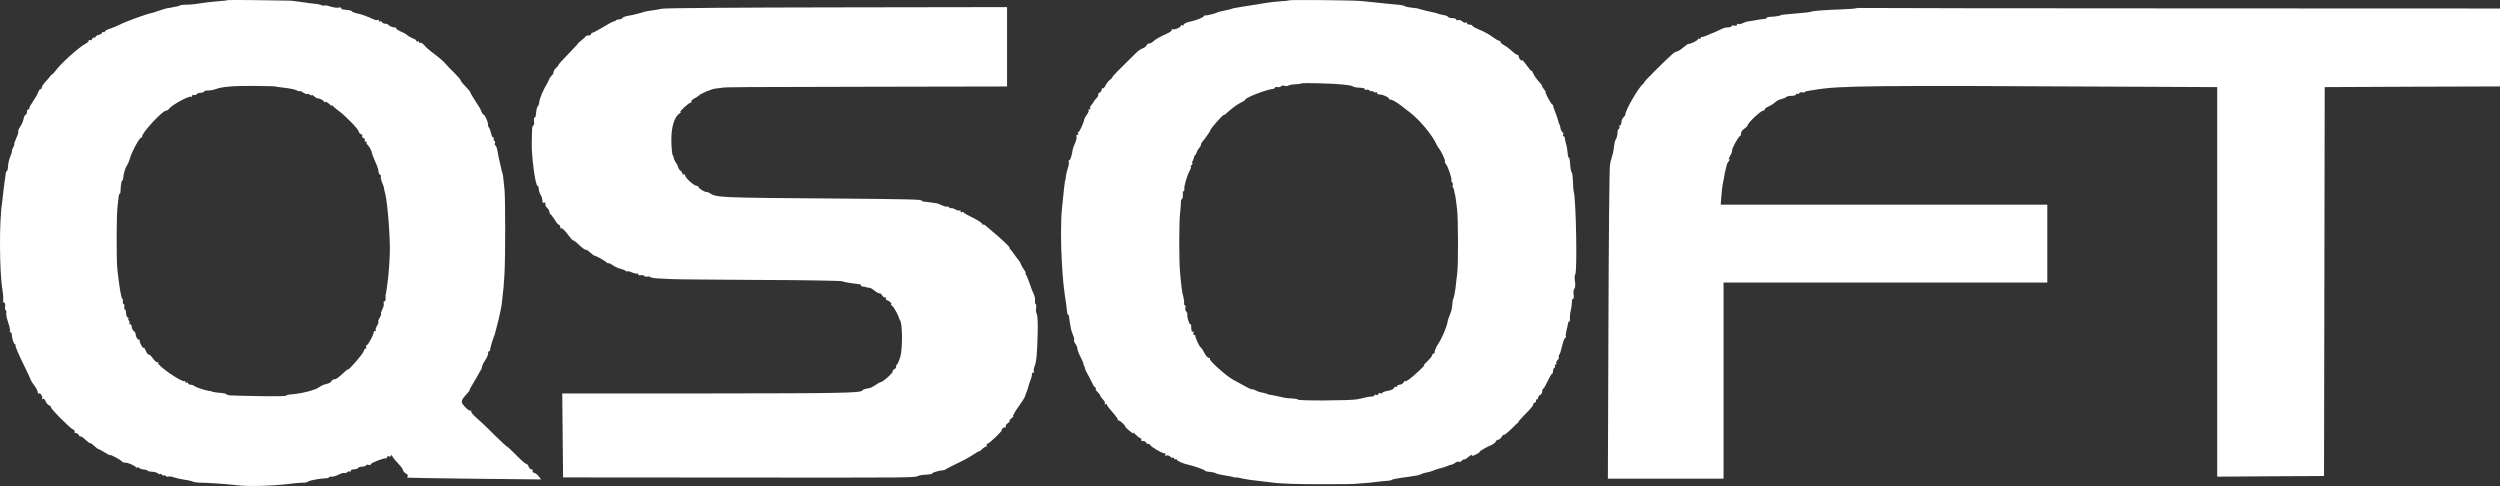
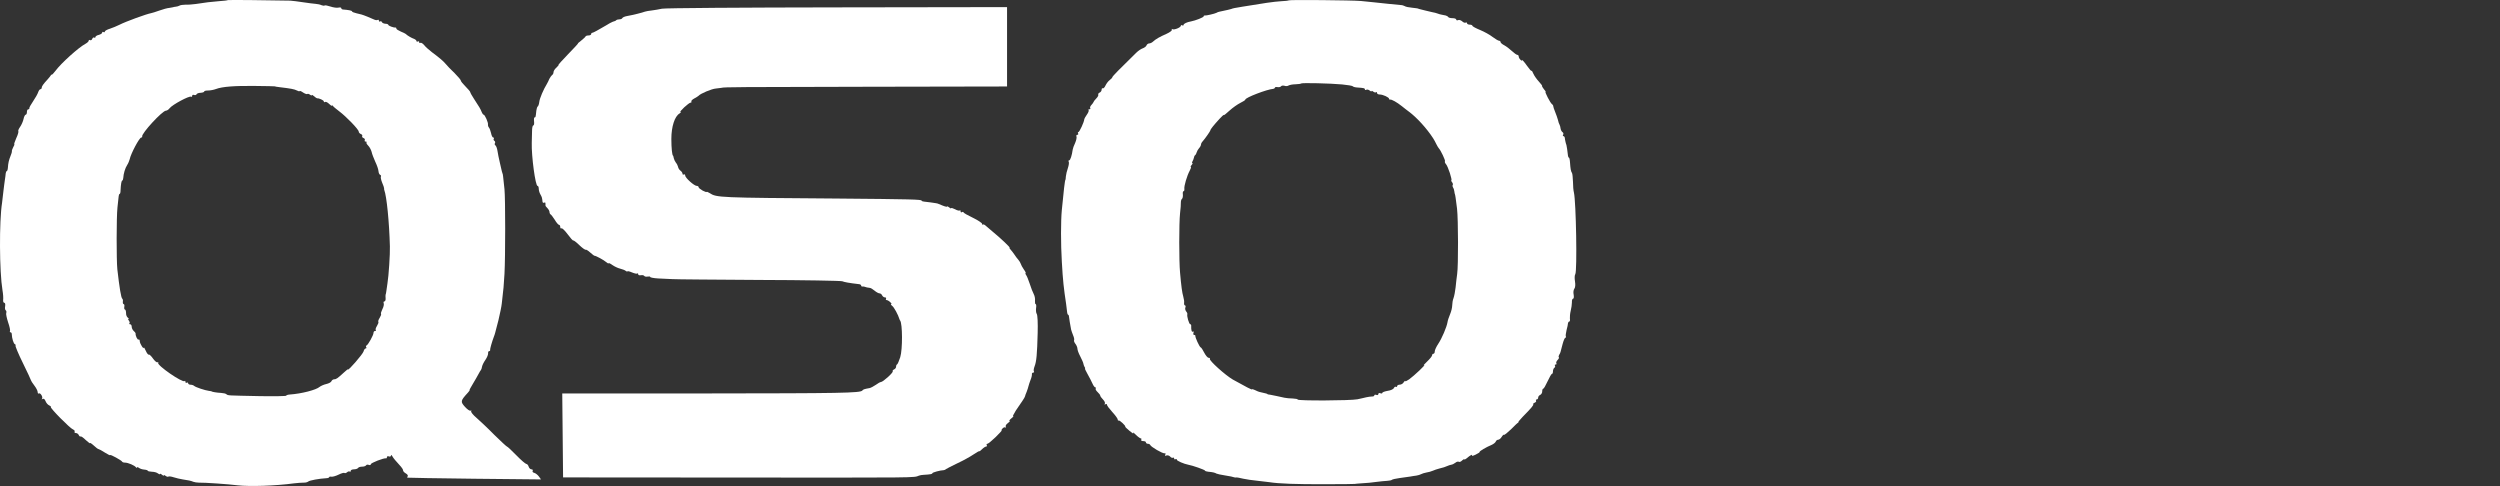
<svg xmlns="http://www.w3.org/2000/svg" viewBox="0 0 103.369 20.094" fill="none">
  <rect x="0" y="0" width="103.369" height="20.094" fill="#333333" stroke="none" />
  <path d="M9.423 0.004C9.412 0.015 9.245 0.038 9.051 0.049C8.695 0.077 8.528 0.099 8.095 0.165C7.967 0.182 7.779 0.199 7.673 0.193C7.573 0.193 7.456 0.21 7.423 0.232C7.39 0.254 7.318 0.271 7.268 0.277C7.212 0.282 7.162 0.293 7.156 0.299C7.145 0.304 7.079 0.315 7.001 0.327C6.923 0.332 6.74 0.382 6.584 0.438C6.434 0.493 6.284 0.538 6.251 0.543C6.046 0.582 5.207 0.888 4.946 1.021C4.84 1.076 4.657 1.149 4.546 1.187C4.429 1.221 4.335 1.276 4.335 1.304C4.335 1.337 4.307 1.343 4.279 1.326C4.252 1.31 4.224 1.315 4.224 1.349C4.224 1.382 4.163 1.421 4.085 1.443C4.007 1.46 3.946 1.499 3.946 1.532C3.946 1.56 3.924 1.571 3.896 1.554C3.868 1.537 3.829 1.56 3.813 1.61C3.796 1.654 3.757 1.676 3.724 1.66C3.696 1.643 3.668 1.648 3.668 1.682C3.668 1.715 3.607 1.771 3.535 1.81C3.252 1.96 2.524 2.615 2.291 2.932C2.219 3.026 2.152 3.098 2.141 3.087C2.124 3.082 2.108 3.093 2.102 3.115C2.091 3.137 2.035 3.209 1.974 3.276C1.78 3.487 1.724 3.57 1.724 3.631C1.724 3.659 1.702 3.687 1.674 3.687C1.646 3.687 1.602 3.742 1.58 3.809C1.558 3.881 1.463 4.048 1.369 4.187C1.274 4.326 1.202 4.453 1.213 4.476C1.219 4.503 1.197 4.52 1.169 4.52C1.135 4.52 1.113 4.57 1.113 4.631C1.113 4.692 1.091 4.742 1.063 4.742C1.035 4.742 0.991 4.826 0.974 4.92C0.952 5.02 0.886 5.17 0.83 5.248C0.774 5.326 0.741 5.409 0.758 5.425C0.774 5.442 0.741 5.57 0.674 5.709C0.613 5.848 0.574 5.964 0.591 5.964C0.608 5.964 0.586 6.02 0.547 6.086C0.508 6.159 0.486 6.231 0.491 6.253C0.497 6.275 0.474 6.364 0.436 6.448C0.369 6.614 0.336 6.747 0.325 6.947C0.319 7.02 0.297 7.075 0.28 7.075C0.263 7.075 0.241 7.12 0.236 7.17C0.23 7.225 0.219 7.342 0.202 7.436C0.186 7.525 0.163 7.742 0.141 7.908C0.125 8.075 0.097 8.286 0.086 8.38C-0.037 9.158 -0.025 11.23 0.102 11.996C0.13 12.152 0.141 12.335 0.13 12.402C0.125 12.463 0.141 12.519 0.175 12.519C0.213 12.519 0.225 12.58 0.213 12.657C0.197 12.735 0.208 12.813 0.236 12.83C0.263 12.846 0.275 12.896 0.258 12.941C0.241 12.98 0.28 13.157 0.336 13.329C0.397 13.502 0.43 13.663 0.413 13.69C0.397 13.718 0.408 13.74 0.436 13.74C0.463 13.74 0.486 13.774 0.486 13.807C0.491 13.99 0.563 14.213 0.613 14.229C0.641 14.24 0.658 14.268 0.641 14.29C0.63 14.318 0.763 14.64 0.947 15.012C1.13 15.385 1.28 15.707 1.28 15.723C1.28 15.74 1.341 15.84 1.419 15.94C1.497 16.04 1.558 16.162 1.558 16.212C1.558 16.262 1.58 16.29 1.608 16.268C1.674 16.229 1.791 16.429 1.735 16.49C1.713 16.518 1.73 16.518 1.769 16.495C1.808 16.468 1.852 16.507 1.885 16.59C1.913 16.662 1.98 16.74 2.035 16.762C2.085 16.784 2.119 16.812 2.102 16.829C2.063 16.868 2.896 17.712 3.018 17.756C3.074 17.779 3.102 17.817 3.085 17.851C3.068 17.879 3.091 17.906 3.141 17.906C3.185 17.906 3.241 17.945 3.257 17.99C3.279 18.034 3.307 18.062 3.335 18.045C3.357 18.034 3.452 18.101 3.546 18.195C3.646 18.284 3.724 18.345 3.724 18.323C3.724 18.306 3.763 18.323 3.807 18.362C3.974 18.512 4.052 18.573 4.085 18.573C4.102 18.573 4.213 18.634 4.335 18.712C4.457 18.789 4.557 18.839 4.557 18.817C4.557 18.778 5.024 19.034 5.046 19.084C5.057 19.112 5.112 19.128 5.168 19.128C5.296 19.128 5.568 19.245 5.623 19.323C5.646 19.35 5.668 19.356 5.668 19.328C5.668 19.3 5.701 19.312 5.746 19.345C5.785 19.378 5.885 19.412 5.968 19.417C6.046 19.423 6.112 19.445 6.112 19.467C6.112 19.484 6.19 19.5 6.284 19.506C6.379 19.506 6.49 19.539 6.534 19.578C6.579 19.612 6.612 19.623 6.612 19.6C6.612 19.578 6.651 19.589 6.695 19.628C6.74 19.667 6.779 19.678 6.779 19.656C6.779 19.634 6.812 19.645 6.851 19.678C6.895 19.711 6.94 19.723 6.962 19.706C6.979 19.689 7.079 19.7 7.179 19.734C7.279 19.767 7.451 19.806 7.556 19.823C7.79 19.856 7.89 19.878 8.001 19.923C8.045 19.939 8.145 19.956 8.223 19.956C8.451 19.95 9.445 20.017 9.834 20.067C10.323 20.123 11.395 20.089 12.167 19.984C12.305 19.967 12.478 19.956 12.55 19.956C12.622 19.961 12.711 19.939 12.744 19.911C12.8 19.861 13.2 19.789 13.489 19.773C13.555 19.773 13.611 19.75 13.611 19.728C13.611 19.711 13.655 19.7 13.711 19.711C13.761 19.717 13.894 19.678 14.005 19.623C14.116 19.567 14.222 19.539 14.244 19.556C14.261 19.573 14.311 19.562 14.349 19.528C14.394 19.489 14.444 19.478 14.461 19.5C14.483 19.517 14.499 19.506 14.499 19.473C14.499 19.434 14.561 19.406 14.633 19.406C14.711 19.406 14.788 19.378 14.805 19.35C14.822 19.317 14.899 19.295 14.972 19.295C15.044 19.295 15.116 19.273 15.138 19.239C15.155 19.212 15.205 19.2 15.249 19.223C15.294 19.239 15.333 19.228 15.333 19.195C15.333 19.139 15.877 18.928 15.96 18.951C15.982 18.956 15.999 18.934 15.999 18.901C15.999 18.867 16.038 18.851 16.082 18.873C16.127 18.889 16.166 18.873 16.166 18.834C16.166 18.795 16.194 18.812 16.227 18.873C16.282 18.967 16.344 19.034 16.582 19.3C16.627 19.35 16.666 19.417 16.666 19.45C16.666 19.484 16.716 19.539 16.777 19.573C16.838 19.606 16.877 19.656 16.86 19.689C16.838 19.717 16.832 19.745 16.843 19.75C16.855 19.756 18.099 19.778 19.615 19.795L22.37 19.823L22.281 19.7C22.231 19.634 22.148 19.567 22.087 19.55C22.031 19.539 22.003 19.5 22.026 19.467C22.042 19.434 22.02 19.406 21.976 19.406C21.931 19.406 21.876 19.356 21.859 19.295C21.842 19.234 21.798 19.184 21.765 19.184C21.731 19.184 21.542 19.023 21.348 18.823C21.154 18.623 20.981 18.462 20.959 18.462C20.943 18.462 20.709 18.245 20.437 17.979C20.171 17.706 19.837 17.395 19.698 17.273C19.56 17.156 19.46 17.034 19.482 17.001C19.498 16.973 19.493 16.962 19.46 16.979C19.426 17.001 19.321 16.929 19.226 16.823C19.032 16.607 19.037 16.573 19.348 16.234C19.398 16.179 19.432 16.129 19.415 16.129C19.404 16.129 19.465 16.012 19.554 15.868C19.643 15.718 19.748 15.54 19.787 15.462C19.826 15.385 19.871 15.312 19.887 15.296C19.904 15.279 19.921 15.218 19.932 15.157C19.943 15.096 20.004 14.974 20.071 14.879C20.132 14.79 20.182 14.674 20.182 14.618C20.176 14.563 20.193 14.518 20.226 14.518C20.254 14.518 20.271 14.501 20.265 14.474C20.254 14.44 20.343 14.124 20.426 13.907C20.465 13.807 20.454 13.84 20.609 13.241C20.67 12.98 20.737 12.668 20.748 12.546C20.82 11.946 20.832 11.785 20.859 11.324C20.898 10.602 20.898 8.219 20.859 7.825C20.798 7.247 20.793 7.186 20.776 7.17C20.77 7.164 20.759 7.12 20.748 7.075C20.737 7.031 20.698 6.864 20.665 6.714C20.626 6.559 20.587 6.348 20.57 6.242C20.554 6.136 20.515 6.031 20.487 6.014C20.454 5.992 20.443 5.953 20.465 5.92C20.482 5.886 20.476 5.848 20.443 5.825C20.409 5.803 20.398 5.764 20.415 5.737C20.437 5.709 20.426 5.687 20.393 5.687C20.365 5.687 20.321 5.603 20.304 5.503C20.282 5.409 20.243 5.298 20.209 5.264C20.182 5.226 20.171 5.176 20.176 5.153C20.198 5.081 20.048 4.742 19.998 4.742C19.976 4.742 19.943 4.698 19.921 4.642C19.904 4.592 19.859 4.498 19.821 4.437C19.782 4.376 19.682 4.22 19.598 4.087C19.51 3.954 19.443 3.831 19.443 3.809C19.443 3.787 19.354 3.681 19.248 3.576C19.143 3.47 19.054 3.365 19.054 3.331C19.054 3.304 18.937 3.165 18.793 3.02C18.643 2.882 18.488 2.715 18.438 2.654C18.338 2.532 18.176 2.393 17.86 2.159C17.738 2.065 17.593 1.937 17.538 1.865C17.482 1.798 17.41 1.754 17.382 1.771C17.354 1.793 17.332 1.776 17.332 1.743C17.332 1.71 17.31 1.698 17.277 1.715C17.249 1.732 17.221 1.726 17.221 1.698C17.221 1.671 17.177 1.632 17.127 1.61C17.021 1.576 16.827 1.46 16.777 1.404C16.76 1.387 16.666 1.343 16.571 1.304C16.471 1.26 16.388 1.21 16.388 1.182C16.388 1.154 16.371 1.132 16.349 1.137C16.271 1.149 16.055 1.065 16.055 1.026C16.055 1.004 15.999 0.982 15.933 0.982C15.86 0.976 15.799 0.943 15.788 0.91C15.777 0.882 15.744 0.865 15.716 0.888C15.688 0.904 15.666 0.888 15.666 0.854C15.666 0.821 15.644 0.804 15.61 0.826C15.583 0.843 15.516 0.832 15.46 0.804C15.371 0.76 15.016 0.615 14.944 0.599C14.927 0.593 14.833 0.571 14.738 0.549C14.638 0.526 14.555 0.493 14.555 0.471C14.555 0.438 14.411 0.41 14.183 0.393C14.144 0.393 14.111 0.365 14.111 0.338C14.111 0.31 14.061 0.299 13.994 0.315C13.933 0.332 13.783 0.31 13.666 0.271C13.55 0.232 13.439 0.21 13.422 0.227C13.405 0.243 13.35 0.238 13.294 0.215C13.239 0.188 13.133 0.165 13.055 0.16C12.978 0.154 12.744 0.127 12.528 0.093C12.317 0.06 12.078 0.032 12 0.027C10.972 0.004 9.439 -0.007 9.423 0.004ZM11.361 3.57C11.361 3.576 11.45 3.593 11.556 3.604C12.022 3.659 12.172 3.687 12.278 3.742C12.339 3.776 12.389 3.787 12.389 3.765C12.389 3.748 12.455 3.77 12.533 3.826C12.611 3.876 12.689 3.904 12.705 3.887C12.728 3.87 12.772 3.881 12.816 3.915C12.855 3.948 12.889 3.959 12.889 3.937C12.889 3.909 12.933 3.931 12.989 3.981C13.039 4.026 13.094 4.065 13.111 4.065C13.189 4.054 13.389 4.148 13.389 4.192C13.389 4.226 13.411 4.237 13.444 4.215C13.472 4.198 13.544 4.231 13.611 4.298C13.672 4.359 13.722 4.392 13.722 4.365C13.722 4.342 13.744 4.353 13.766 4.381C13.788 4.415 13.905 4.509 14.027 4.603C14.311 4.815 14.833 5.353 14.833 5.442C14.833 5.475 14.872 5.525 14.922 5.542C14.966 5.559 14.994 5.598 14.977 5.625C14.96 5.653 14.983 5.692 15.033 5.709C15.077 5.725 15.099 5.764 15.083 5.798C15.066 5.825 15.077 5.853 15.116 5.853C15.155 5.853 15.172 5.87 15.155 5.886C15.133 5.903 15.166 5.964 15.227 6.025C15.283 6.081 15.344 6.198 15.366 6.281C15.383 6.37 15.455 6.547 15.516 6.686C15.583 6.825 15.644 6.997 15.649 7.075C15.655 7.153 15.688 7.22 15.721 7.231C15.749 7.242 15.766 7.275 15.749 7.297C15.733 7.325 15.755 7.436 15.799 7.547C15.849 7.658 15.882 7.764 15.882 7.786C15.877 7.808 15.882 7.836 15.888 7.853C15.988 8.114 16.094 9.169 16.121 10.186C16.132 10.497 16.071 11.413 16.021 11.713C16.005 11.802 15.988 11.941 15.977 12.019C15.966 12.096 15.955 12.169 15.944 12.185C15.938 12.202 15.938 12.269 15.944 12.335C15.949 12.407 15.927 12.463 15.894 12.463C15.86 12.463 15.849 12.496 15.866 12.541C15.882 12.585 15.86 12.696 15.81 12.785C15.766 12.874 15.738 12.963 15.755 12.98C15.771 12.996 15.744 13.068 15.699 13.141C15.649 13.218 15.627 13.291 15.644 13.307C15.66 13.329 15.633 13.402 15.588 13.474C15.538 13.552 15.516 13.629 15.538 13.646C15.555 13.668 15.544 13.685 15.51 13.685C15.471 13.685 15.444 13.718 15.444 13.763C15.444 13.857 15.222 14.257 15.155 14.285C15.127 14.296 15.122 14.329 15.144 14.357C15.16 14.385 15.149 14.407 15.122 14.407C15.088 14.407 15.049 14.463 15.033 14.529C15.005 14.64 14.388 15.351 14.388 15.274C14.388 15.257 14.316 15.312 14.227 15.396C13.955 15.646 13.9 15.685 13.811 15.685C13.772 15.685 13.722 15.718 13.705 15.762C13.688 15.807 13.589 15.857 13.489 15.879C13.389 15.901 13.266 15.957 13.216 15.996C13.072 16.123 12.467 16.279 11.989 16.312C11.9 16.318 11.833 16.34 11.833 16.362C11.833 16.379 11.339 16.39 10.739 16.379C9.389 16.351 9.434 16.357 9.362 16.301C9.334 16.273 9.234 16.251 9.139 16.246C8.984 16.24 8.751 16.201 8.751 16.184C8.751 16.179 8.701 16.168 8.64 16.162C8.473 16.14 8.09 16.012 8.029 15.957C8.001 15.929 7.934 15.907 7.879 15.907C7.823 15.907 7.779 15.879 7.779 15.846C7.779 15.818 7.756 15.807 7.723 15.823C7.695 15.84 7.667 15.829 7.667 15.79C7.667 15.751 7.651 15.735 7.634 15.757C7.551 15.84 6.479 15.101 6.54 15.001C6.557 14.974 6.545 14.962 6.518 14.979C6.484 15.001 6.401 14.929 6.329 14.829C6.257 14.724 6.179 14.651 6.157 14.663C6.129 14.679 6.073 14.607 6.029 14.507C5.984 14.407 5.951 14.346 5.946 14.374C5.946 14.468 5.785 14.213 5.779 14.113C5.779 14.057 5.757 14.024 5.729 14.04C5.685 14.068 5.596 13.879 5.607 13.785C5.607 13.768 5.573 13.718 5.529 13.685C5.485 13.646 5.446 13.568 5.446 13.513C5.446 13.452 5.418 13.407 5.379 13.407C5.346 13.407 5.335 13.391 5.351 13.368C5.374 13.352 5.362 13.302 5.329 13.257C5.296 13.218 5.285 13.185 5.312 13.185C5.34 13.185 5.329 13.163 5.285 13.135C5.246 13.107 5.207 13.024 5.212 12.941C5.212 12.863 5.19 12.796 5.162 12.796C5.14 12.796 5.129 12.746 5.14 12.685C5.151 12.624 5.14 12.574 5.112 12.574C5.09 12.574 5.074 12.53 5.079 12.474C5.09 12.424 5.079 12.369 5.057 12.352C5.007 12.319 4.94 11.908 4.851 11.13C4.813 10.741 4.813 8.975 4.857 8.575C4.879 8.375 4.901 8.169 4.907 8.114C4.912 8.064 4.929 8.019 4.946 8.019C4.968 8.019 4.985 7.953 4.985 7.864C4.996 7.614 5.024 7.464 5.057 7.464C5.074 7.464 5.09 7.42 5.096 7.364C5.107 7.175 5.174 6.953 5.257 6.825C5.301 6.759 5.346 6.647 5.362 6.586C5.407 6.359 5.762 5.687 5.84 5.687C5.868 5.687 5.885 5.67 5.879 5.642C5.84 5.525 6.712 4.576 6.862 4.576C6.901 4.576 6.973 4.531 7.012 4.476C7.129 4.326 7.823 3.954 7.901 3.998C7.929 4.015 7.945 3.998 7.945 3.965C7.945 3.926 7.979 3.909 8.023 3.926C8.067 3.942 8.112 3.931 8.123 3.904C8.134 3.87 8.212 3.837 8.295 3.837C8.378 3.831 8.445 3.809 8.445 3.781C8.445 3.759 8.517 3.742 8.606 3.742C8.695 3.742 8.839 3.715 8.928 3.681C9.189 3.581 9.712 3.543 10.556 3.554C11 3.559 11.361 3.565 11.361 3.57Z" fill="white" />
  <path d="M53.292 0.014C53.28 0.025 53.125 0.047 52.953 0.052C52.675 0.069 52.247 0.13 51.381 0.275C51.02 0.336 50.964 0.347 50.964 0.352C50.964 0.363 50.625 0.447 50.409 0.486C50.381 0.491 50.331 0.508 50.298 0.53C50.225 0.569 49.864 0.652 49.814 0.641C49.786 0.636 49.77 0.652 49.77 0.674C49.77 0.719 49.425 0.852 49.242 0.886C49.081 0.913 48.937 0.98 48.937 1.03C48.937 1.058 48.915 1.063 48.881 1.047C48.853 1.03 48.826 1.036 48.826 1.063C48.826 1.136 48.548 1.247 48.481 1.208C48.448 1.185 48.437 1.197 48.453 1.224C48.476 1.258 48.376 1.335 48.226 1.402C47.948 1.524 47.792 1.613 47.67 1.724C47.631 1.763 47.559 1.796 47.515 1.796C47.47 1.796 47.42 1.835 47.404 1.88C47.387 1.924 47.315 1.974 47.254 1.996C47.187 2.019 47.065 2.096 46.982 2.18C46.304 2.841 45.993 3.157 45.993 3.191C45.993 3.213 45.943 3.268 45.887 3.307C45.826 3.352 45.749 3.452 45.71 3.535C45.676 3.613 45.621 3.668 45.599 3.652C45.571 3.635 45.549 3.663 45.549 3.713C45.549 3.757 45.51 3.813 45.465 3.829C45.421 3.852 45.399 3.885 45.41 3.913C45.426 3.935 45.393 4.007 45.326 4.074C45.265 4.135 45.215 4.202 45.215 4.218C45.215 4.235 45.176 4.285 45.132 4.335C45.087 4.379 45.06 4.44 45.076 4.468C45.099 4.496 45.082 4.518 45.043 4.518C45.004 4.518 44.993 4.535 45.01 4.551C45.032 4.574 44.999 4.657 44.943 4.735C44.888 4.813 44.837 4.901 44.832 4.935C44.821 5.057 44.632 5.462 44.588 5.462C44.56 5.462 44.56 5.485 44.577 5.518C44.593 5.546 44.582 5.573 44.549 5.573C44.51 5.573 44.493 5.607 44.51 5.646C44.527 5.685 44.499 5.807 44.454 5.912C44.404 6.012 44.36 6.14 44.354 6.184C44.321 6.429 44.254 6.629 44.21 6.629C44.177 6.629 44.171 6.657 44.188 6.684C44.21 6.718 44.193 6.834 44.154 6.951C44.115 7.062 44.077 7.218 44.071 7.295C44.065 7.373 44.06 7.434 44.054 7.434C44.032 7.434 43.977 7.901 43.904 8.684C43.86 9.134 43.86 10.089 43.904 10.822C43.949 11.617 43.982 11.906 44.082 12.572C44.099 12.678 44.115 12.822 44.121 12.889C44.127 12.961 44.149 13.016 44.166 13.016C44.182 13.016 44.199 13.05 44.199 13.083C44.204 13.15 44.249 13.427 44.288 13.627C44.299 13.672 44.338 13.783 44.371 13.866C44.41 13.955 44.427 14.044 44.41 14.066C44.399 14.094 44.421 14.161 44.465 14.216C44.51 14.272 44.549 14.366 44.549 14.416C44.549 14.472 44.599 14.611 44.665 14.733C44.726 14.855 44.788 14.988 44.793 15.027C44.799 15.066 44.821 15.133 44.843 15.172C44.871 15.205 44.876 15.238 44.86 15.238C44.849 15.238 44.899 15.344 44.971 15.472C45.043 15.605 45.138 15.777 45.171 15.86C45.21 15.949 45.26 16.016 45.287 16.016C45.31 16.016 45.321 16.038 45.304 16.066C45.287 16.088 45.321 16.155 45.382 16.21C45.443 16.266 45.493 16.332 45.493 16.36C45.493 16.382 45.543 16.455 45.604 16.516C45.671 16.582 45.704 16.66 45.682 16.693C45.66 16.732 45.665 16.738 45.704 16.716C45.743 16.693 45.771 16.705 45.771 16.738C45.771 16.771 45.871 16.905 45.993 17.038C46.115 17.171 46.215 17.31 46.215 17.343C46.215 17.382 46.232 17.399 46.259 17.388C46.298 17.371 46.548 17.604 46.526 17.638C46.515 17.649 46.598 17.727 46.709 17.821C46.815 17.91 46.882 17.949 46.854 17.904C46.826 17.86 46.876 17.888 46.965 17.977C47.048 18.06 47.143 18.127 47.171 18.127C47.198 18.127 47.204 18.154 47.187 18.182C47.171 18.215 47.204 18.238 47.265 18.238C47.332 18.238 47.382 18.26 47.382 18.293C47.382 18.321 47.415 18.349 47.459 18.349C47.504 18.349 47.548 18.371 47.559 18.399C47.587 18.476 48.07 18.76 48.154 18.743C48.198 18.738 48.209 18.754 48.181 18.799C48.154 18.849 48.17 18.854 48.231 18.832C48.276 18.815 48.348 18.838 48.381 18.876C48.42 18.921 48.47 18.943 48.498 18.926C48.526 18.91 48.548 18.926 48.548 18.96C48.548 18.993 48.576 19.004 48.603 18.987C48.637 18.971 48.659 18.976 48.659 19.01C48.659 19.054 48.954 19.182 49.131 19.215C49.298 19.243 49.825 19.426 49.825 19.46C49.825 19.476 49.881 19.498 49.953 19.504C50.148 19.521 50.236 19.543 50.298 19.582C50.331 19.598 50.481 19.632 50.631 19.654C50.903 19.698 50.948 19.71 51.036 19.737C51.059 19.743 51.092 19.748 51.12 19.743C51.142 19.737 51.27 19.76 51.403 19.793C51.531 19.821 51.786 19.86 51.969 19.876C52.147 19.893 52.38 19.921 52.486 19.937C52.864 19.998 53.597 20.026 54.797 20.021C55.469 20.021 56.019 20.015 56.019 20.009C56.019 20.004 56.157 19.993 56.324 19.982C56.491 19.976 56.757 19.948 56.907 19.926C57.063 19.904 57.263 19.887 57.352 19.882C57.446 19.876 57.529 19.86 57.546 19.843C57.563 19.821 57.713 19.787 57.879 19.765C58.046 19.743 58.241 19.715 58.313 19.704C58.379 19.693 58.496 19.671 58.563 19.665C58.635 19.654 58.724 19.626 58.763 19.604C58.796 19.582 58.896 19.554 58.979 19.537C59.062 19.526 59.179 19.493 59.24 19.465C59.301 19.437 59.429 19.393 59.518 19.371C59.718 19.321 59.712 19.321 59.835 19.271C59.884 19.249 59.962 19.221 60.007 19.215C60.051 19.21 60.129 19.171 60.179 19.132C60.223 19.093 60.284 19.076 60.318 19.093C60.346 19.115 60.412 19.087 60.457 19.037C60.507 18.993 60.546 18.971 60.546 18.993C60.546 19.015 60.59 18.993 60.645 18.949C60.784 18.826 60.901 18.765 60.862 18.832C60.84 18.865 60.912 18.849 61.012 18.799C61.118 18.749 61.19 18.699 61.179 18.688C61.157 18.66 61.462 18.482 61.667 18.399C61.745 18.365 61.828 18.304 61.845 18.26C61.862 18.215 61.906 18.182 61.945 18.182C61.984 18.182 62.051 18.132 62.09 18.065C62.129 17.999 62.179 17.96 62.19 17.977C62.206 17.993 62.34 17.882 62.49 17.738C62.634 17.588 62.762 17.471 62.773 17.477C62.784 17.482 62.79 17.477 62.778 17.46C62.767 17.449 62.851 17.349 62.956 17.238C63.323 16.866 63.423 16.743 63.395 16.716C63.378 16.699 63.406 16.671 63.456 16.649C63.506 16.632 63.528 16.593 63.512 16.566C63.495 16.538 63.512 16.516 63.539 16.516C63.573 16.516 63.6 16.482 63.6 16.438C63.6 16.394 63.639 16.349 63.684 16.327C63.728 16.31 63.767 16.244 63.767 16.182C63.767 16.121 63.784 16.071 63.811 16.071C63.834 16.071 63.912 15.933 63.989 15.766C64.067 15.599 64.145 15.46 64.167 15.46C64.195 15.46 64.211 15.41 64.211 15.355C64.211 15.294 64.239 15.227 64.267 15.21C64.3 15.188 64.311 15.149 64.295 15.122C64.273 15.094 64.289 15.072 64.323 15.072C64.356 15.072 64.373 15.049 64.35 15.022C64.334 14.994 64.356 14.933 64.4 14.888C64.445 14.844 64.472 14.794 64.456 14.777C64.434 14.761 64.445 14.711 64.467 14.672C64.517 14.594 64.517 14.599 64.611 14.222C64.65 14.077 64.7 13.961 64.728 13.961C64.75 13.961 64.761 13.938 64.745 13.916C64.728 13.894 64.745 13.772 64.773 13.65C64.806 13.533 64.833 13.4 64.833 13.361C64.839 13.328 64.861 13.294 64.889 13.294C64.911 13.294 64.922 13.239 64.911 13.172C64.906 13.105 64.917 12.961 64.945 12.85C64.972 12.744 64.995 12.589 64.995 12.5C64.989 12.417 65.011 12.35 65.045 12.35C65.072 12.35 65.083 12.278 65.067 12.183C65.045 12.089 65.061 11.983 65.095 11.939C65.134 11.889 65.145 11.778 65.122 11.633C65.1 11.511 65.106 11.372 65.134 11.339C65.217 11.222 65.167 8.34 65.078 7.962C65.056 7.884 65.039 7.684 65.039 7.518C65.033 7.351 65.017 7.184 65 7.157C64.95 7.084 64.934 6.973 64.917 6.729C64.911 6.612 64.889 6.518 64.872 6.518C64.856 6.518 64.839 6.484 64.833 6.446C64.817 6.279 64.773 5.99 64.767 5.99C64.756 5.99 64.706 5.779 64.7 5.696C64.695 5.662 64.672 5.629 64.645 5.629C64.617 5.629 64.611 5.601 64.634 5.568C64.65 5.535 64.645 5.49 64.611 5.468C64.573 5.446 64.539 5.379 64.528 5.324C64.523 5.262 64.5 5.185 64.484 5.157C64.461 5.124 64.434 5.035 64.417 4.957C64.395 4.879 64.345 4.729 64.3 4.624C64.256 4.518 64.222 4.413 64.222 4.385C64.222 4.357 64.195 4.318 64.167 4.302C64.106 4.263 63.861 3.796 63.906 3.796C63.923 3.796 63.889 3.746 63.834 3.685C63.784 3.618 63.75 3.563 63.762 3.557C63.778 3.552 63.717 3.468 63.634 3.379C63.545 3.285 63.439 3.135 63.4 3.046C63.362 2.952 63.328 2.902 63.323 2.93C63.323 2.957 63.234 2.857 63.128 2.707C63.023 2.557 62.934 2.457 62.934 2.491C62.934 2.519 62.901 2.507 62.867 2.469C62.828 2.435 62.795 2.374 62.795 2.335C62.795 2.296 62.767 2.269 62.74 2.269C62.706 2.269 62.606 2.196 62.517 2.113C62.423 2.024 62.284 1.919 62.201 1.874C62.112 1.83 62.045 1.769 62.045 1.741C62.045 1.708 62.017 1.685 61.984 1.685C61.951 1.685 61.828 1.613 61.718 1.53C61.607 1.441 61.373 1.313 61.201 1.241C61.023 1.169 60.879 1.091 60.879 1.063C60.879 1.041 60.829 1.019 60.768 1.019C60.707 1.019 60.657 0.991 60.657 0.958C60.657 0.93 60.629 0.919 60.601 0.936C60.568 0.952 60.507 0.93 60.462 0.886C60.412 0.841 60.34 0.813 60.296 0.83C60.251 0.852 60.212 0.841 60.212 0.808C60.212 0.78 60.146 0.752 60.068 0.752C59.985 0.752 59.907 0.736 59.884 0.708C59.868 0.68 59.818 0.652 59.779 0.641C59.74 0.636 59.668 0.619 59.612 0.608C59.562 0.602 59.479 0.575 59.435 0.558C59.39 0.541 59.29 0.513 59.213 0.502C59.135 0.486 59.013 0.458 58.935 0.436C58.857 0.419 58.757 0.391 58.712 0.38C58.668 0.369 58.629 0.358 58.629 0.352C58.629 0.347 58.518 0.336 58.385 0.319C58.252 0.308 58.118 0.28 58.079 0.252C58.046 0.23 57.968 0.208 57.907 0.208C57.729 0.191 57.096 0.13 56.824 0.097C56.685 0.08 56.435 0.058 56.269 0.041C55.88 0.008 53.325 -0.014 53.292 0.014ZM55.491 3.491C55.719 3.513 55.919 3.546 55.935 3.568C55.952 3.591 56.03 3.613 56.119 3.618C56.385 3.635 56.435 3.646 56.435 3.696C56.435 3.724 56.463 3.729 56.491 3.713C56.524 3.691 56.585 3.707 56.63 3.741C56.674 3.779 56.713 3.791 56.713 3.768C56.713 3.746 56.746 3.757 56.785 3.791C56.83 3.824 56.879 3.835 56.896 3.813C56.918 3.796 56.935 3.807 56.935 3.841C56.935 3.879 56.985 3.907 57.046 3.907C57.18 3.907 57.435 4.024 57.435 4.085C57.435 4.107 57.452 4.124 57.479 4.118C57.535 4.102 57.763 4.229 57.963 4.39C58.057 4.463 58.185 4.568 58.257 4.618C58.574 4.851 59.001 5.318 59.257 5.718C59.29 5.773 59.357 5.885 59.39 5.962C59.429 6.04 59.473 6.112 59.49 6.129C59.568 6.207 59.773 6.64 59.746 6.668C59.729 6.69 59.746 6.74 59.79 6.79C59.873 6.884 60.062 7.462 60.007 7.462C59.99 7.462 60.007 7.495 60.04 7.534C60.073 7.579 60.084 7.629 60.068 7.645C60.051 7.662 60.057 7.712 60.079 7.751C60.107 7.79 60.129 7.867 60.134 7.917C60.14 7.973 60.151 8.023 60.157 8.029C60.168 8.045 60.196 8.217 60.245 8.628C60.296 9.062 60.301 10.989 60.251 11.322C60.229 11.472 60.201 11.728 60.185 11.889C60.168 12.044 60.129 12.244 60.101 12.322C60.068 12.4 60.046 12.539 60.046 12.622C60.046 12.711 60.007 12.878 59.957 12.994C59.907 13.111 59.857 13.261 59.851 13.322C59.818 13.522 59.618 13.994 59.468 14.216C59.39 14.333 59.324 14.477 59.324 14.527C59.324 14.583 59.301 14.627 59.268 14.627C59.24 14.627 59.213 14.655 59.213 14.694C59.213 14.727 59.118 14.844 59.007 14.949C58.89 15.06 58.835 15.127 58.879 15.099C58.996 15.044 58.468 15.538 58.268 15.683C58.174 15.749 58.101 15.783 58.101 15.755C58.101 15.733 58.074 15.755 58.041 15.805C58.013 15.86 57.935 15.905 57.879 15.905C57.818 15.905 57.768 15.933 57.768 15.966C57.768 15.994 57.746 16.01 57.718 15.994C57.69 15.977 57.657 15.999 57.635 16.044C57.618 16.088 57.507 16.144 57.379 16.16C57.257 16.182 57.157 16.216 57.157 16.244C57.157 16.271 57.118 16.277 57.074 16.26C57.03 16.238 56.991 16.255 56.991 16.294C56.991 16.332 56.952 16.349 56.907 16.327C56.863 16.31 56.824 16.321 56.824 16.349C56.824 16.377 56.78 16.399 56.73 16.394C56.674 16.394 56.569 16.41 56.491 16.427C56.413 16.449 56.246 16.482 56.124 16.51C55.841 16.566 53.658 16.577 53.658 16.521C53.658 16.499 53.564 16.482 53.453 16.477C53.336 16.477 53.18 16.46 53.103 16.444C53.025 16.427 52.892 16.394 52.797 16.377C52.708 16.355 52.58 16.332 52.519 16.321C52.458 16.316 52.408 16.305 52.408 16.299C52.408 16.282 52.347 16.266 52.12 16.216C52.053 16.205 51.947 16.16 51.886 16.127C51.819 16.094 51.769 16.082 51.769 16.099C51.769 16.127 51.52 15.999 50.975 15.694C50.675 15.522 49.986 14.905 50.025 14.838C50.042 14.816 50.02 14.794 49.975 14.794C49.931 14.794 49.853 14.699 49.792 14.583C49.737 14.472 49.67 14.366 49.642 14.361C49.592 14.338 49.414 13.95 49.425 13.888C49.431 13.866 49.409 13.85 49.375 13.85C49.342 13.85 49.331 13.811 49.348 13.761C49.365 13.716 49.359 13.694 49.326 13.711C49.276 13.744 49.248 13.655 49.253 13.472C49.259 13.439 49.237 13.405 49.214 13.405C49.165 13.405 49.07 13.083 49.092 12.994C49.103 12.972 49.081 12.916 49.042 12.872C49.009 12.828 48.992 12.755 49.014 12.711C49.031 12.667 49.02 12.628 48.998 12.628C48.97 12.628 48.954 12.583 48.959 12.528C48.97 12.478 48.953 12.355 48.926 12.267C48.876 12.094 48.842 11.833 48.792 11.267C48.748 10.8 48.748 9.223 48.792 8.823C48.814 8.64 48.831 8.434 48.826 8.367C48.826 8.301 48.848 8.234 48.876 8.217C48.898 8.201 48.915 8.123 48.909 8.045C48.898 7.967 48.909 7.906 48.937 7.906C48.965 7.906 48.975 7.862 48.97 7.806C48.954 7.695 49.076 7.273 49.192 7.057C49.237 6.973 49.259 6.907 49.237 6.907C49.22 6.907 49.231 6.868 49.27 6.823C49.309 6.779 49.32 6.74 49.303 6.74C49.281 6.74 49.281 6.707 49.309 6.668C49.331 6.634 49.353 6.568 49.365 6.523C49.37 6.479 49.392 6.429 49.42 6.412C49.442 6.396 49.47 6.34 49.481 6.296C49.492 6.251 49.537 6.173 49.581 6.123C49.625 6.079 49.659 6.007 49.659 5.973C49.659 5.94 49.692 5.879 49.731 5.84C49.825 5.735 50.048 5.418 50.048 5.385C50.048 5.346 50.186 5.174 50.425 4.913C50.52 4.807 50.603 4.735 50.603 4.757C50.603 4.774 50.709 4.696 50.836 4.574C50.97 4.452 51.17 4.313 51.281 4.257C51.397 4.202 51.492 4.14 51.492 4.118C51.492 4.035 52.392 3.691 52.647 3.674C52.68 3.668 52.714 3.646 52.714 3.624C52.714 3.602 52.764 3.591 52.825 3.602C52.886 3.613 52.947 3.596 52.969 3.568C52.986 3.541 53.047 3.529 53.108 3.546C53.164 3.568 53.241 3.563 53.28 3.535C53.319 3.513 53.447 3.485 53.564 3.485C53.68 3.479 53.786 3.468 53.797 3.452C53.83 3.418 55.013 3.446 55.491 3.491Z" fill="white" />
  <path d="M27.37 0.36C27.253 0.388 27.064 0.416 26.953 0.432C26.842 0.443 26.709 0.466 26.664 0.482C26.57 0.521 26.17 0.621 25.914 0.666C25.826 0.682 25.742 0.721 25.731 0.749C25.72 0.777 25.665 0.799 25.615 0.799C25.559 0.799 25.498 0.816 25.476 0.838C25.459 0.86 25.409 0.882 25.37 0.888C25.331 0.893 25.131 0.999 24.926 1.127C24.72 1.249 24.526 1.354 24.498 1.354C24.465 1.354 24.443 1.377 24.443 1.41C24.443 1.438 24.393 1.466 24.337 1.466C24.276 1.466 24.22 1.482 24.209 1.51C24.204 1.532 24.12 1.604 24.032 1.677C23.943 1.743 23.882 1.799 23.898 1.799C23.909 1.799 23.726 1.999 23.487 2.243C23.248 2.488 23.071 2.687 23.093 2.687C23.109 2.687 23.071 2.732 23.009 2.793C22.943 2.849 22.887 2.932 22.887 2.982C22.887 3.032 22.86 3.087 22.826 3.104C22.798 3.126 22.748 3.198 22.715 3.26C22.687 3.326 22.643 3.421 22.615 3.465C22.471 3.698 22.315 4.065 22.299 4.209C22.287 4.304 22.26 4.387 22.232 4.404C22.21 4.42 22.187 4.498 22.176 4.576C22.149 4.837 22.149 4.854 22.104 4.854C22.082 4.854 22.071 4.926 22.082 5.02C22.093 5.109 22.082 5.187 22.049 5.187C22.021 5.187 21.999 5.292 21.999 5.42C21.999 5.554 21.993 5.77 21.987 5.909C21.971 6.453 22.137 7.686 22.226 7.686C22.254 7.686 22.276 7.736 22.276 7.803C22.276 7.864 22.304 7.97 22.343 8.036C22.41 8.153 22.415 8.181 22.432 8.342C22.437 8.381 22.471 8.397 22.498 8.381C22.548 8.353 22.56 8.375 22.554 8.492C22.548 8.509 22.587 8.564 22.637 8.609C22.682 8.658 22.721 8.725 22.721 8.77C22.721 8.808 22.743 8.853 22.765 8.864C22.787 8.87 22.865 8.975 22.937 9.086C23.004 9.203 23.087 9.297 23.115 9.297C23.143 9.297 23.165 9.336 23.165 9.386C23.165 9.431 23.187 9.458 23.215 9.442C23.243 9.419 23.359 9.536 23.471 9.686C23.587 9.842 23.687 9.958 23.704 9.942C23.715 9.93 23.832 10.014 23.954 10.136C24.076 10.253 24.198 10.341 24.22 10.325C24.237 10.314 24.32 10.364 24.404 10.441C24.487 10.514 24.565 10.575 24.581 10.575C24.631 10.569 24.97 10.753 25.07 10.841C25.12 10.886 25.165 10.908 25.165 10.886C25.165 10.864 25.237 10.897 25.32 10.958C25.409 11.019 25.548 11.086 25.642 11.108C25.731 11.13 25.837 11.169 25.875 11.202C25.909 11.23 25.942 11.241 25.942 11.219C25.942 11.202 26.026 11.219 26.131 11.264C26.237 11.308 26.337 11.33 26.353 11.308C26.37 11.291 26.387 11.308 26.387 11.341C26.387 11.375 26.437 11.391 26.498 11.38C26.559 11.369 26.62 11.38 26.637 11.408C26.653 11.436 26.714 11.447 26.775 11.436C26.837 11.425 26.886 11.43 26.886 11.452C26.886 11.475 27.031 11.502 27.209 11.513C27.381 11.519 27.653 11.536 27.803 11.541C27.959 11.552 29.58 11.563 31.413 11.575C33.246 11.58 34.785 11.608 34.829 11.63C34.902 11.663 35.102 11.702 35.54 11.752C35.574 11.758 35.607 11.78 35.607 11.808C35.607 11.83 35.624 11.847 35.651 11.847C35.674 11.841 35.707 11.847 35.735 11.852C35.812 11.88 35.885 11.897 35.957 11.902C36.001 11.902 36.09 11.958 36.162 12.019C36.235 12.08 36.324 12.13 36.368 12.13C36.407 12.13 36.457 12.169 36.474 12.213C36.496 12.258 36.546 12.297 36.59 12.297C36.635 12.297 36.651 12.319 36.635 12.352C36.618 12.38 36.629 12.408 36.662 12.408C36.734 12.408 36.918 12.574 36.846 12.574C36.823 12.574 36.84 12.608 36.89 12.647C36.968 12.702 37.14 13.024 37.19 13.196C37.201 13.224 37.207 13.246 37.218 13.252C37.318 13.38 37.323 14.446 37.223 14.768C37.173 14.918 37.118 15.052 37.096 15.063C37.068 15.074 37.051 15.118 37.051 15.163C37.051 15.207 37.012 15.257 36.968 15.274C36.923 15.296 36.896 15.329 36.912 15.352C36.945 15.402 36.507 15.796 36.423 15.796C36.396 15.796 36.301 15.846 36.212 15.913C36.124 15.974 36.007 16.035 35.957 16.046C35.735 16.085 35.69 16.101 35.657 16.146C35.579 16.251 34.779 16.263 29.192 16.268H23.248L23.282 19.74L30.125 19.745C38.123 19.751 37.762 19.756 37.995 19.667C38.04 19.651 38.123 19.634 38.179 19.634C38.479 19.617 38.551 19.601 38.551 19.567C38.551 19.534 38.873 19.445 39.023 19.44C39.056 19.434 39.09 19.423 39.106 19.401C39.123 19.384 39.328 19.284 39.562 19.167C39.801 19.056 40.106 18.89 40.245 18.795C40.384 18.701 40.495 18.64 40.495 18.656C40.495 18.673 40.545 18.634 40.606 18.573C40.667 18.512 40.745 18.462 40.778 18.462C40.806 18.462 40.817 18.44 40.8 18.407C40.784 18.379 40.789 18.351 40.823 18.351C40.856 18.351 41.011 18.223 41.167 18.073C41.322 17.918 41.439 17.796 41.417 17.796C41.395 17.796 41.411 17.762 41.45 17.718C41.489 17.673 41.545 17.657 41.572 17.673C41.6 17.69 41.606 17.673 41.584 17.64C41.567 17.607 41.606 17.54 41.672 17.496C41.739 17.446 41.772 17.407 41.745 17.407C41.711 17.407 41.75 17.351 41.828 17.29C41.906 17.229 41.933 17.19 41.894 17.212C41.856 17.235 41.906 17.129 42 16.979C42.1 16.835 42.228 16.646 42.283 16.562C42.339 16.479 42.383 16.401 42.383 16.385C42.383 16.368 42.411 16.29 42.45 16.201C42.483 16.118 42.517 16.007 42.528 15.957C42.539 15.907 42.578 15.796 42.611 15.707C42.65 15.618 42.672 15.513 42.667 15.474C42.661 15.44 42.683 15.407 42.717 15.407C42.75 15.407 42.767 15.385 42.75 15.357C42.728 15.329 42.744 15.235 42.778 15.146C42.855 14.946 42.883 14.652 42.905 13.769C42.917 13.358 42.9 13.019 42.867 12.98C42.839 12.941 42.828 12.835 42.839 12.741C42.855 12.652 42.845 12.574 42.822 12.574C42.8 12.574 42.789 12.513 42.794 12.436C42.806 12.358 42.783 12.236 42.744 12.163C42.705 12.091 42.628 11.897 42.578 11.736C42.522 11.569 42.456 11.402 42.422 11.364C42.395 11.33 42.389 11.297 42.406 11.297C42.428 11.297 42.395 11.225 42.333 11.141C42.272 11.052 42.217 10.952 42.206 10.908C42.195 10.869 42.15 10.791 42.106 10.741C42.061 10.691 41.983 10.591 41.939 10.519C41.894 10.453 41.822 10.358 41.784 10.319C41.745 10.275 41.722 10.242 41.745 10.242C41.789 10.242 41.367 9.842 41.073 9.603C40.961 9.508 40.823 9.392 40.767 9.342C40.717 9.292 40.656 9.264 40.639 9.286C40.623 9.303 40.606 9.286 40.606 9.253C40.606 9.22 40.439 9.108 40.234 9.008C40.023 8.908 39.845 8.808 39.84 8.781C39.828 8.758 39.795 8.753 39.767 8.775C39.739 8.792 39.717 8.775 39.717 8.736C39.717 8.697 39.7 8.681 39.684 8.703C39.662 8.72 39.578 8.703 39.49 8.653C39.401 8.609 39.328 8.586 39.328 8.609C39.328 8.631 39.29 8.614 39.245 8.575C39.201 8.536 39.162 8.52 39.162 8.542C39.162 8.559 39.073 8.542 38.967 8.497C38.856 8.447 38.756 8.414 38.745 8.409C38.728 8.409 38.712 8.409 38.706 8.403C38.679 8.397 38.301 8.342 38.206 8.336C38.151 8.331 38.107 8.314 38.107 8.297C38.107 8.247 37.712 8.236 34.579 8.209C29.725 8.175 29.625 8.17 29.347 7.986C29.275 7.942 29.219 7.92 29.219 7.936C29.219 7.953 29.147 7.931 29.053 7.881C28.964 7.831 28.886 7.77 28.886 7.742C28.886 7.709 28.853 7.686 28.808 7.686C28.703 7.686 28.331 7.353 28.331 7.259C28.331 7.214 28.308 7.198 28.275 7.214C28.247 7.231 28.22 7.22 28.22 7.181C28.22 7.148 28.181 7.087 28.131 7.053C28.086 7.02 28.042 6.948 28.036 6.898C28.025 6.848 27.986 6.77 27.947 6.726C27.908 6.676 27.87 6.592 27.858 6.537C27.847 6.481 27.836 6.437 27.831 6.437C27.792 6.437 27.759 6.131 27.759 5.742C27.759 5.237 27.897 4.809 28.097 4.693C28.147 4.659 28.17 4.632 28.136 4.632C28.064 4.632 28.481 4.243 28.558 4.243C28.586 4.243 28.603 4.221 28.586 4.198C28.57 4.171 28.625 4.115 28.708 4.071C28.792 4.026 28.869 3.976 28.886 3.959C28.958 3.871 29.43 3.671 29.603 3.66C29.714 3.648 29.814 3.637 29.83 3.632C29.919 3.598 30.58 3.598 35.857 3.587L41.639 3.576V0.294L34.607 0.305C30.741 0.31 27.486 0.332 27.37 0.36Z" fill="white" />
-   <path d="M76.736 0.341C76.725 0.358 76.469 0.374 76.169 0.386C75.442 0.413 74.975 0.447 74.875 0.486C74.831 0.502 74.603 0.53 74.375 0.547C73.825 0.591 73.626 0.613 73.626 0.63C73.626 0.652 73.364 0.691 73.198 0.697C73.109 0.697 73.042 0.719 73.042 0.747C73.042 0.769 72.998 0.785 72.948 0.785C72.892 0.785 72.759 0.802 72.653 0.824C72.548 0.847 72.392 0.869 72.315 0.88C72.237 0.885 72.12 0.924 72.054 0.958C71.987 0.997 71.903 1.008 71.876 0.991C71.843 0.974 71.82 0.985 71.82 1.024C71.82 1.058 71.776 1.074 71.709 1.058C71.648 1.041 71.598 1.052 71.598 1.08C71.598 1.108 71.531 1.13 71.454 1.13C71.376 1.13 71.243 1.163 71.165 1.208C71.082 1.247 70.954 1.308 70.876 1.341C70.798 1.369 70.665 1.424 70.57 1.469C70.482 1.508 70.387 1.535 70.365 1.53C70.337 1.524 70.32 1.546 70.32 1.58C70.32 1.608 70.298 1.619 70.265 1.602C70.237 1.585 70.209 1.591 70.209 1.619C70.209 1.669 69.882 1.835 69.815 1.813C69.798 1.808 69.699 1.874 69.593 1.969C69.487 2.057 69.371 2.13 69.332 2.13C69.249 2.13 69.143 2.224 68.438 2.918C68.165 3.191 67.96 3.407 67.982 3.407C67.999 3.407 67.976 3.441 67.927 3.479C67.754 3.613 67.21 4.546 67.21 4.718C67.21 4.751 67.171 4.812 67.127 4.851C67.082 4.89 67.043 4.979 67.043 5.051C67.043 5.124 67.016 5.185 66.982 5.185C66.954 5.185 66.938 5.207 66.96 5.235C66.977 5.262 66.966 5.301 66.938 5.323C66.91 5.34 66.882 5.396 66.882 5.451C66.882 5.579 66.855 5.696 66.799 5.784C66.771 5.829 66.744 5.968 66.732 6.09C66.721 6.218 66.688 6.384 66.655 6.462C66.627 6.54 66.582 6.712 66.566 6.851C66.544 6.99 66.516 9.956 66.505 13.444L66.482 19.793H71.265V11.683H84.651V8.462H71.148L71.176 8.084C71.193 7.879 71.22 7.651 71.237 7.573C71.259 7.495 71.282 7.373 71.292 7.295C71.304 7.218 71.326 7.095 71.348 7.018C71.365 6.94 71.387 6.851 71.398 6.818C71.404 6.779 71.443 6.707 71.487 6.651C71.542 6.59 71.542 6.568 71.498 6.595C71.459 6.618 71.476 6.551 71.537 6.445C71.598 6.34 71.631 6.24 71.62 6.223C71.581 6.184 71.887 5.629 71.942 5.629C71.965 5.629 71.987 5.579 71.987 5.518C71.987 5.457 72.048 5.368 72.126 5.318C72.204 5.268 72.265 5.201 72.265 5.174C72.265 5.085 72.809 4.574 72.903 4.574C72.953 4.574 72.981 4.551 72.964 4.529C72.953 4.507 73.02 4.451 73.114 4.407C73.214 4.363 73.342 4.285 73.403 4.224C73.464 4.168 73.581 4.107 73.67 4.09C73.753 4.074 73.837 4.035 73.853 4.013C73.87 3.985 73.97 3.963 74.075 3.963C74.181 3.963 74.264 3.935 74.264 3.902C74.264 3.874 74.286 3.857 74.314 3.879C74.342 3.896 74.386 3.879 74.403 3.846C74.425 3.818 74.475 3.802 74.514 3.818C74.553 3.829 74.603 3.829 74.62 3.807C74.642 3.79 74.686 3.768 74.725 3.763C74.764 3.757 74.903 3.735 75.042 3.713C76.069 3.54 77.319 3.529 88.067 3.585L91.677 3.602V19.709L93.882 19.693L96.093 19.682L96.121 3.602L99.748 3.585L103.369 3.574V0.352L90.528 0.347C83.462 0.347 77.475 0.336 77.219 0.33C76.969 0.324 76.753 0.33 76.736 0.341Z" fill="white" />
</svg>